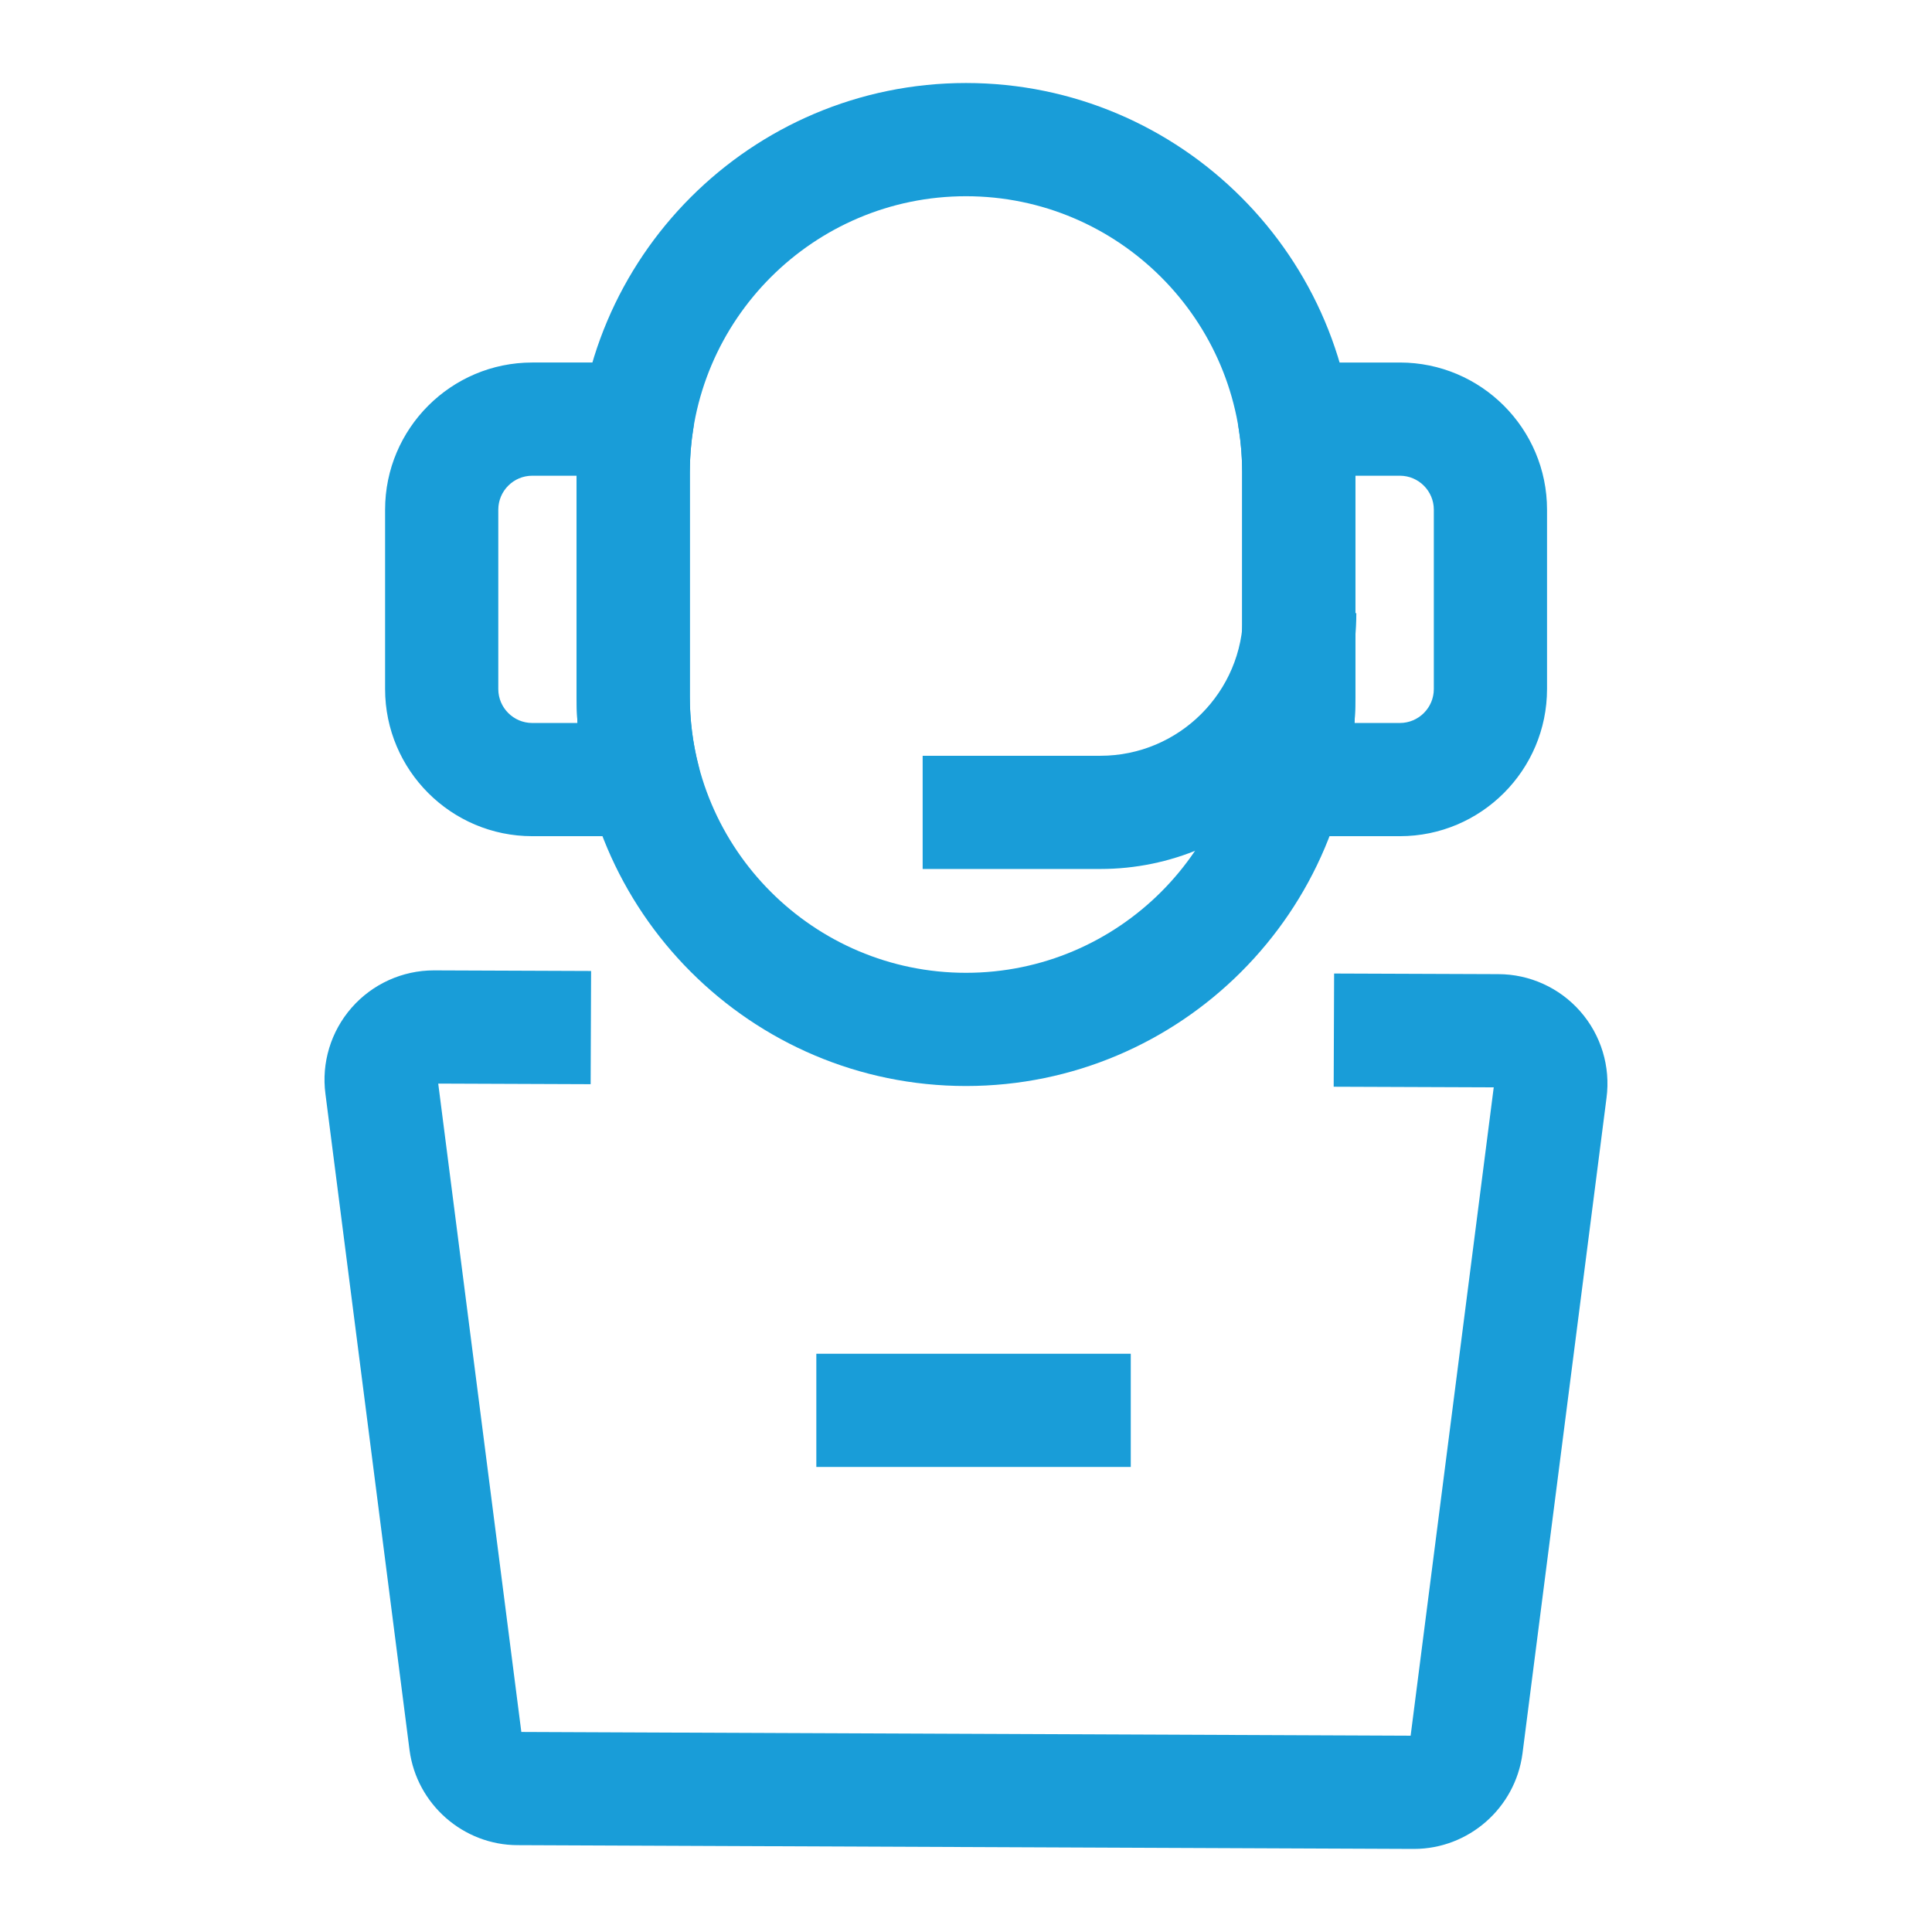
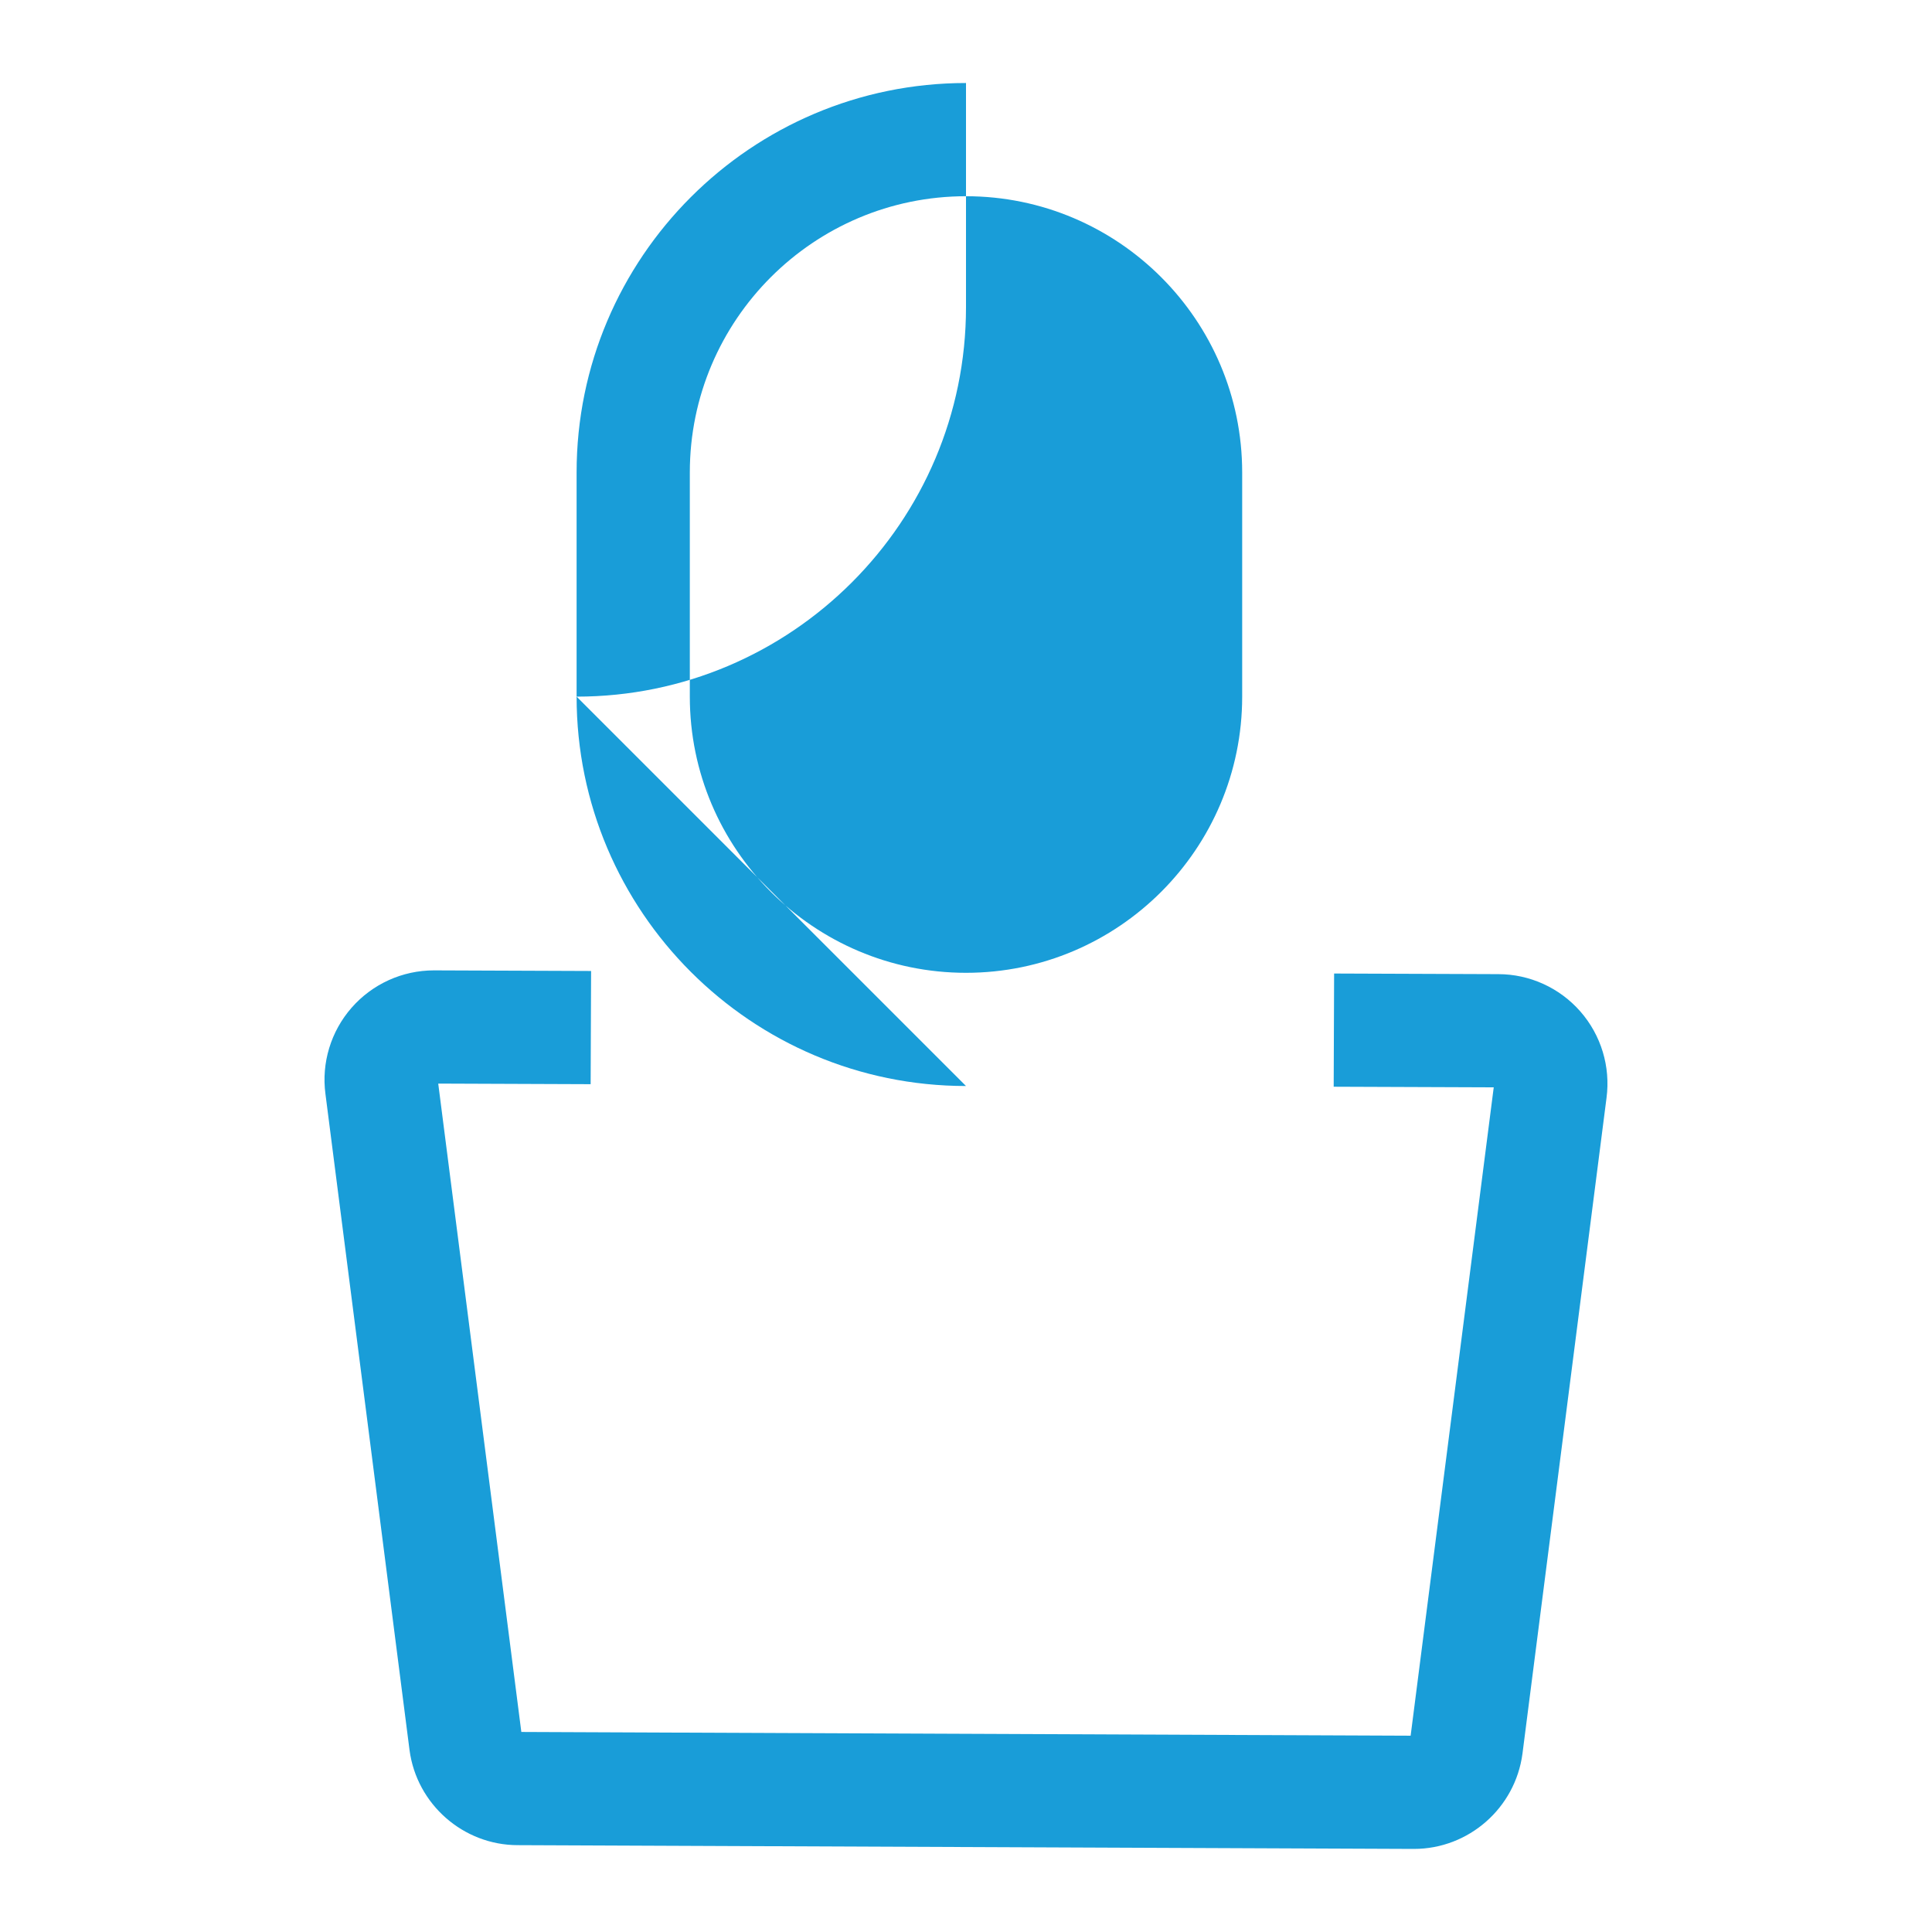
<svg xmlns="http://www.w3.org/2000/svg" width="1200pt" height="1200pt" version="1.1" viewBox="0 0 1200 1200">
  <g fill="#199dd8">
-     <path d="m600 674.54c-133.36 0-241.86-108.5-241.86-241.85v-139.27c0-133.36 108.5-241.86 241.86-241.86s241.86 108.5 241.86 241.85v139.27c-0.004 133.36-108.5 241.86-241.86 241.86zm0-552.66c-94.586 0-171.54 76.953-171.54 171.54v139.27c0 94.586 76.953 171.54 171.54 171.54s171.54-76.953 171.54-171.54v-139.27c-0.004-94.586-76.957-171.54-171.54-171.54z" />
-     <path d="m399.78 519.37h-69.188c-50.402 0-91.406-41.004-91.406-91.406v-111.39c0-50.402 41.004-91.406 91.406-91.406h65.359c10.301 0 20.082 4.516 26.762 12.355 6.68 7.84 9.586 18.215 7.949 28.383-1.461 9.086-2.203 18.34-2.203 27.508v139.26c0 14.504 1.809 28.902 5.375 42.793 2.703 10.523 0.387 21.707-6.273 30.289-6.664 8.59-16.918 13.613-27.781 13.613zm-69.188-223.89c-11.629 0-21.094 9.461-21.094 21.094v111.39c0 11.633 9.465 21.094 21.094 21.094h28.102c-0.367-5.441-0.547-10.906-0.547-16.379v-137.2z" />
-     <path d="m869.48 519.37h-69.27c-10.863 0-21.121-5.023-27.777-13.609-6.66-8.586-8.977-19.766-6.277-30.289 3.566-13.895 5.375-28.293 5.375-42.797v-139.26c0-9.172-0.742-18.426-2.199-27.508-1.637-10.168 1.27-20.547 7.949-28.383 6.68-7.844 16.461-12.355 26.762-12.355h65.441c50.402 0 91.406 41.004 91.406 91.406v111.39c-0.004 50.402-41.008 91.406-91.41 91.406zm-28.188-70.312h28.188c11.629 0 21.094-9.461 21.094-21.094v-111.39c0-11.633-9.465-21.094-21.094-21.094h-27.637v137.2c0 5.473-0.184 10.934-0.551 16.379z" />
-     <path d="m683.45 539.74h-110.38v-70.312h110.38c48.895 0 88.676-39.742 88.676-88.59h70.312c0.004 87.621-71.32 158.9-158.99 158.9z" />
+     <path d="m600 674.54c-133.36 0-241.86-108.5-241.86-241.85v-139.27c0-133.36 108.5-241.86 241.86-241.86v139.27c-0.004 133.36-108.5 241.86-241.86 241.86zm0-552.66c-94.586 0-171.54 76.953-171.54 171.54v139.27c0 94.586 76.953 171.54 171.54 171.54s171.54-76.953 171.54-171.54v-139.27c-0.004-94.586-76.957-171.54-171.54-171.54z" />
    <path d="m878.24 1148.4-556.64-2.34c-33.793 0-62.758-25.363-67.227-59l-52.238-407.62c-2.555-19.246 3.367-38.82 16.262-53.539 12.906-14.734 31.543-23.184 51.129-23.184l97.609 0.379-0.273 70.312-94.668-0.367 51.617 402.71 552.36 2.324 51.613-402.71-99.406-0.379 0.266-70.312 101.95 0.387c19.457 0 38.09 8.445 50.996 23.184 12.898 14.723 18.816 34.293 16.246 53.695l-52.203 407.3c-4.481 33.797-33.449 59.16-67.391 59.16zm-556.48-72.652h0.016-0.016zm608.7-400.38h0.012zm-2.336-2.531v0.008zm-656.26-2.5v0.016-0.016z" />
-     <path d="m507.04 840.84h195.3v70.312h-195.3z" />
  </g>
</svg>